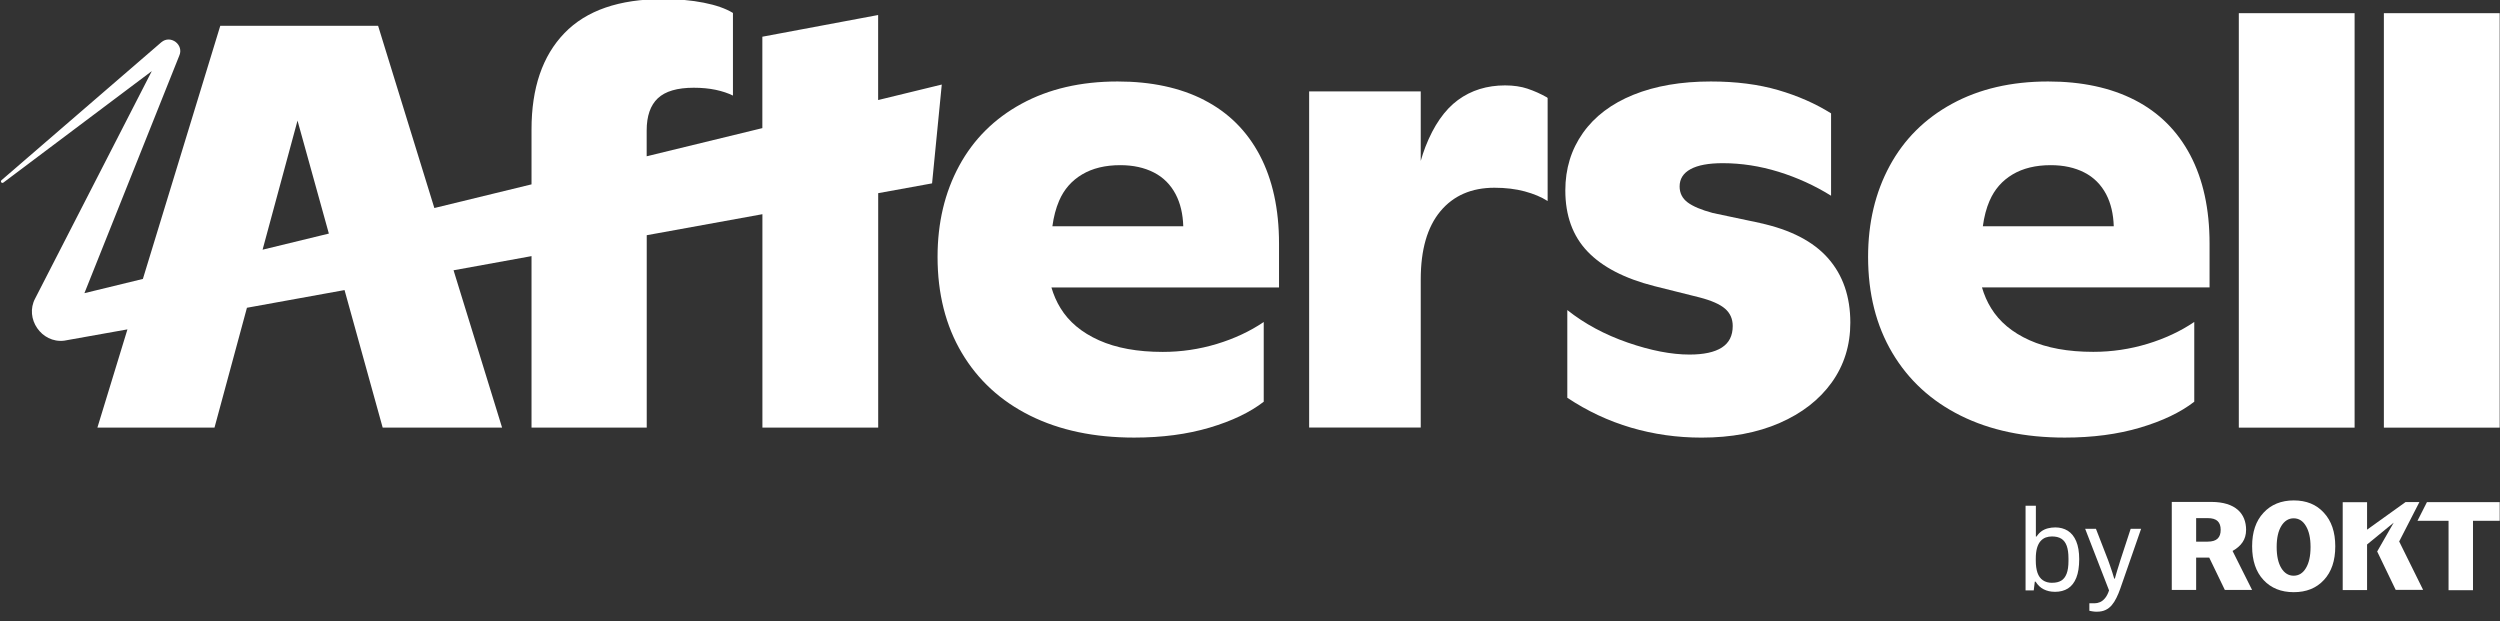
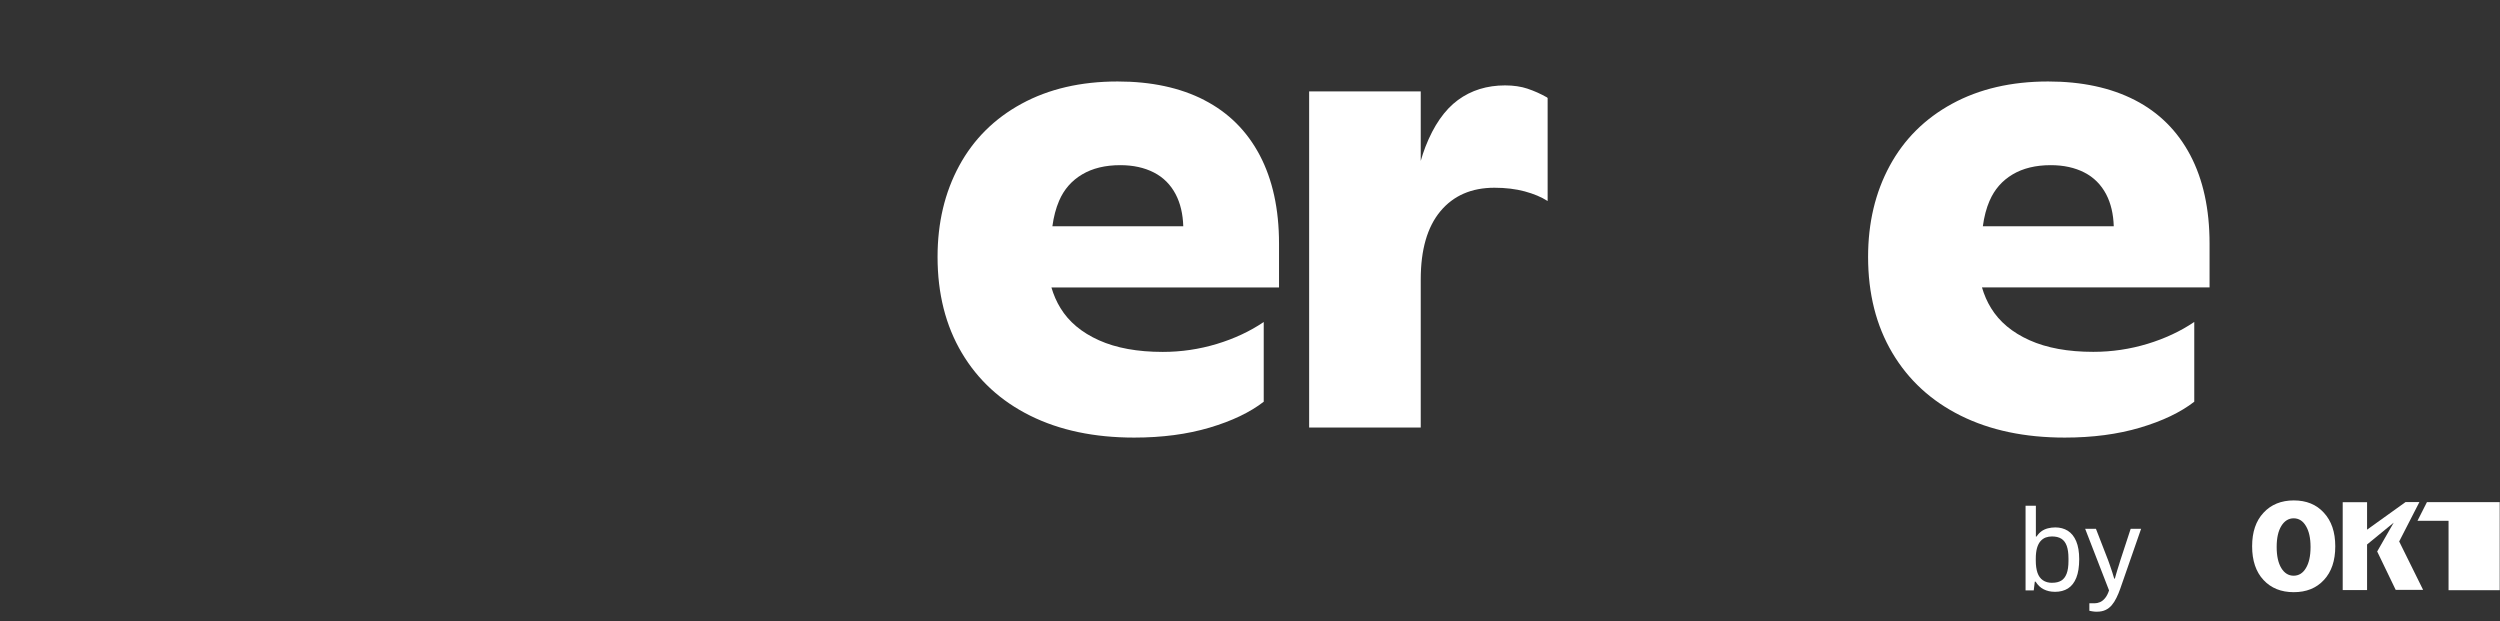
<svg xmlns="http://www.w3.org/2000/svg" width="169" height="42" viewBox="0 0 169 42" fill="none">
  <rect x="0" y="0" width="169" height="42" fill="#333333" stroke="none" />
  <g clip-path="url(#clip0_62_1536)">
    <path d="M81.409 6.764C79.777 5.927 77.825 5.508 75.55 5.508C73.064 5.508 70.901 6.01 69.059 7.013C67.218 8.015 65.811 9.416 64.838 11.212C63.865 13.008 63.379 15.059 63.379 17.365C63.379 19.851 63.925 22.014 65.018 23.855C66.111 25.697 67.651 27.111 69.642 28.1C71.634 29.089 73.976 29.581 76.67 29.581C78.557 29.581 80.255 29.357 81.768 28.908C83.279 28.459 84.5 27.876 85.428 27.157V21.768C84.5 22.396 83.444 22.89 82.262 23.249C81.079 23.607 79.859 23.789 78.603 23.789C76.897 23.789 75.459 23.527 74.291 23.003C73.123 22.479 72.254 21.754 71.687 20.824C71.425 20.399 71.224 19.934 71.076 19.432H86.462V16.467C86.462 14.131 86.026 12.142 85.16 10.495C84.291 8.848 83.04 7.606 81.409 6.768V6.764ZM71.141 15.297C71.228 14.653 71.38 14.074 71.598 13.568C71.927 12.804 72.443 12.213 73.149 11.793C73.852 11.374 74.713 11.165 75.731 11.165C76.6 11.165 77.354 11.33 77.998 11.659C78.642 11.988 79.135 12.482 79.479 13.14C79.794 13.745 79.964 14.464 79.989 15.295H71.139L71.141 15.297Z" fill="white" />
    <path d="M103.273 5.998C102.824 5.848 102.314 5.773 101.746 5.773C100.519 5.773 99.456 6.102 98.557 6.762C97.659 7.422 96.924 8.476 96.357 9.928C96.241 10.225 96.138 10.544 96.042 10.877V6.177H88.498V28.902H96.042V18.888C96.042 16.883 96.483 15.348 97.368 14.284C98.25 13.223 99.471 12.691 101.027 12.691C101.776 12.691 102.457 12.774 103.07 12.937C103.682 13.103 104.2 13.319 104.62 13.589V6.628L104.575 6.583C104.155 6.345 103.722 6.15 103.273 6V5.998Z" fill="white" />
-     <path d="M118.976 15.073L115.787 14.399C115.009 14.19 114.44 13.95 114.081 13.68C113.723 13.41 113.542 13.052 113.542 12.603C113.542 12.095 113.788 11.704 114.282 11.435C114.777 11.165 115.501 11.031 116.461 11.031C117.717 11.031 118.976 11.226 120.233 11.614C121.489 12.004 122.673 12.542 123.78 13.231V7.663C122.732 7.005 121.542 6.481 120.209 6.091C118.875 5.703 117.357 5.508 115.651 5.508C113.644 5.508 111.901 5.807 110.42 6.406C108.938 7.005 107.8 7.866 107.006 8.988C106.212 10.111 105.816 11.407 105.816 12.873C105.816 14.578 106.317 15.957 107.321 17.005C108.324 18.053 109.829 18.831 111.834 19.341L114.887 20.105C115.694 20.314 116.272 20.57 116.616 20.869C116.961 21.169 117.132 21.559 117.132 22.038C117.132 22.697 116.886 23.182 116.392 23.497C115.897 23.812 115.17 23.968 114.213 23.968C112.986 23.968 111.594 23.698 110.037 23.16C108.479 22.62 107.118 21.888 105.95 20.96V26.889C107.298 27.787 108.735 28.461 110.262 28.91C111.789 29.359 113.376 29.583 115.023 29.583C117.028 29.583 118.787 29.255 120.3 28.595C121.81 27.937 122.986 27.023 123.825 25.855C124.662 24.687 125.082 23.34 125.082 21.813C125.082 20.046 124.58 18.595 123.577 17.456C122.575 16.32 121.04 15.526 118.974 15.077L118.976 15.073Z" fill="white" />
    <path d="M148.332 21.764C147.404 22.392 146.349 22.886 145.167 23.245C143.983 23.603 142.764 23.785 141.507 23.785C139.801 23.785 138.363 23.523 137.195 22.999C136.027 22.475 135.159 21.75 134.591 20.82C134.329 20.395 134.129 19.93 133.981 19.428H149.366V16.463C149.366 14.127 148.931 12.138 148.064 10.491C147.195 8.844 145.945 7.602 144.314 6.764C142.681 5.927 140.729 5.508 138.454 5.508C135.968 5.508 133.805 6.01 131.964 7.013C130.122 8.015 128.716 9.416 127.743 11.212C126.77 13.008 126.283 15.059 126.283 17.365C126.283 19.851 126.829 22.014 127.922 23.855C129.015 25.697 130.555 27.111 132.547 28.1C134.538 29.089 136.88 29.581 139.575 29.581C141.462 29.581 143.16 29.357 144.672 28.908C146.183 28.459 147.404 27.876 148.332 27.157V21.768V21.764ZM134.499 13.568C134.828 12.804 135.344 12.213 136.049 11.793C136.752 11.374 137.613 11.165 138.631 11.165C139.5 11.165 140.254 11.33 140.898 11.659C141.542 11.988 142.035 12.482 142.38 13.14C142.695 13.745 142.864 14.464 142.89 15.295H134.04C134.127 14.651 134.278 14.072 134.497 13.566L134.499 13.568Z" fill="white" />
-     <path d="M159.171 0.891H151.344V28.908H159.171V0.891Z" fill="white" />
-     <path d="M168.978 0.891H161.15V28.908H168.978V0.891Z" fill="white" />
-     <path d="M59.362 6.757V1.015L51.535 2.482V8.661L43.715 10.564V8.825C43.715 7.846 43.965 7.119 44.469 6.644C44.972 6.17 45.781 5.931 46.896 5.931C47.44 5.931 47.936 5.979 48.385 6.073C48.834 6.17 49.22 6.298 49.547 6.461V0.875C49.059 0.576 48.399 0.345 47.57 0.182C46.74 0.018 45.822 -0.062 44.818 -0.062C41.855 -0.062 39.632 0.706 38.153 2.242C36.671 3.778 35.931 5.945 35.931 8.746V12.463L29.362 14.062L25.56 1.746H14.89L9.659 18.856L5.706 19.818C7.39 15.602 12.113 3.778 12.113 3.778C12.46 3.034 11.532 2.319 10.9 2.861L0.098 12.185C0.057 12.22 0.051 12.282 0.084 12.325C0.118 12.368 0.181 12.378 0.226 12.345L10.262 4.807C8.156 8.909 2.377 20.176 2.377 20.176C1.654 21.527 2.804 23.213 4.335 23.03C4.39 23.026 5.985 22.741 8.615 22.266L6.584 28.906H14.5L16.693 20.805C18.747 20.432 20.969 20.03 23.291 19.609L25.869 28.906H33.941L30.66 18.271C32.411 17.954 34.176 17.633 35.931 17.314V28.906H43.719V15.9C46.502 15.394 49.147 14.913 51.539 14.48V28.906H59.366V13.058C61.655 12.642 63.008 12.396 63.008 12.396L63.664 5.715L59.368 6.761L59.362 6.757ZM17.75 16.881L20.112 8.153L22.231 15.79L17.752 16.879L17.75 16.881Z" fill="white" />
-     <path d="M151.837 35.828C151.837 34.71 151.112 33.938 149.503 33.93H146.812V39.88H148.459V37.694H149.344L150.399 39.88H152.241L150.921 37.245C151.516 36.908 151.835 36.465 151.835 35.827L151.837 35.828ZM149.245 36.616H148.459V35.025H149.245C149.86 35.025 150.118 35.301 150.118 35.817C150.118 36.333 149.86 36.614 149.245 36.614V36.616Z" fill="white" />
-     <path d="M164.06 33.945L163.422 35.206H165.522V39.898H167.174V35.206H168.98V33.945H164.06Z" fill="white" />
+     <path d="M164.06 33.945L163.422 35.206H165.522V39.898H167.174H168.98V33.945H164.06Z" fill="white" />
    <path d="M162.186 36.6L163.551 33.941H163.512H162.616H162.612L162.608 33.945L160.014 35.805V33.947H158.367V39.888H160.014V36.807L161.814 35.332L160.707 37.264L160.693 37.27L161.948 39.874H163.802L162.184 36.602L162.186 36.6Z" fill="white" />
    <path d="M155.057 33.828C154.21 33.828 153.521 34.11 153.012 34.663C152.496 35.217 152.244 35.965 152.244 36.922V36.94C152.244 37.898 152.502 38.66 153.012 39.207C153.528 39.761 154.21 40.031 155.057 40.031C155.904 40.031 156.587 39.761 157.096 39.207C157.612 38.654 157.864 37.9 157.864 36.94V36.922C157.864 35.965 157.606 35.215 157.096 34.663C156.591 34.104 155.91 33.828 155.057 33.828ZM156.193 36.984C156.193 37.586 156.089 38.059 155.88 38.402C155.677 38.746 155.396 38.918 155.051 38.918C154.706 38.918 154.425 38.746 154.216 38.402C154.007 38.057 153.903 37.584 153.903 36.984V36.972C153.903 36.369 154.007 35.902 154.216 35.559C154.425 35.215 154.708 35.038 155.051 35.038C155.394 35.038 155.677 35.209 155.88 35.559C156.089 35.904 156.193 36.371 156.193 36.972V36.984Z" fill="white" />
    <path d="M138.905 40.006C138.626 40.006 138.375 39.949 138.153 39.837C137.93 39.724 137.749 39.551 137.607 39.319H137.552L137.481 39.911H136.928V34.188H137.625V36.27H137.672C137.767 36.122 137.879 36.004 138.005 35.913C138.131 35.822 138.275 35.757 138.433 35.716C138.59 35.675 138.76 35.653 138.939 35.653C139.26 35.653 139.543 35.73 139.786 35.881C140.028 36.035 140.217 36.27 140.351 36.587C140.485 36.904 140.554 37.307 140.554 37.798C140.554 38.316 140.487 38.736 140.357 39.06C140.225 39.386 140.038 39.624 139.796 39.778C139.553 39.931 139.258 40.008 138.909 40.008L138.905 40.006ZM138.738 39.395C138.976 39.395 139.175 39.348 139.335 39.254C139.496 39.159 139.618 39.001 139.703 38.783C139.788 38.564 139.829 38.275 139.829 37.916V37.751C139.829 37.402 139.79 37.118 139.711 36.9C139.632 36.681 139.51 36.52 139.347 36.417C139.183 36.315 138.972 36.264 138.712 36.264C138.565 36.264 138.425 36.287 138.293 36.334C138.161 36.382 138.043 36.465 137.94 36.581C137.838 36.697 137.759 36.852 137.702 37.047C137.647 37.242 137.619 37.483 137.619 37.768V37.895C137.619 38.221 137.657 38.495 137.733 38.718C137.81 38.94 137.93 39.108 138.098 39.224C138.263 39.34 138.476 39.399 138.736 39.399L138.738 39.395Z" fill="white" />
    <path d="M141.755 41.352C141.629 41.352 141.518 41.342 141.426 41.324C141.333 41.306 141.272 41.295 141.241 41.289V40.783H141.589C141.715 40.783 141.839 40.757 141.962 40.704C142.084 40.651 142.196 40.562 142.302 40.434C142.409 40.308 142.497 40.133 142.572 39.912L140.957 35.748H141.686L142.517 37.893C142.554 37.993 142.598 38.116 142.647 38.261C142.698 38.407 142.747 38.555 142.797 38.709C142.846 38.862 142.887 38.996 142.919 39.112H142.966C142.988 39.028 143.013 38.933 143.045 38.827C143.076 38.722 143.11 38.612 143.143 38.498C143.177 38.383 143.212 38.275 143.246 38.173C143.279 38.07 143.307 37.98 143.329 37.899L144.034 35.746H144.739L143.331 39.792C143.252 40.018 143.165 40.229 143.069 40.42C142.974 40.613 142.868 40.779 142.751 40.915C142.635 41.05 142.495 41.159 142.332 41.236C142.168 41.312 141.975 41.35 141.755 41.35V41.352Z" fill="white" />
  </g>
  <defs>
    <clipPath id="clip0_62_1536">
      <rect width="169" height="41.364" fill="white" />
    </clipPath>
  </defs>
</svg>